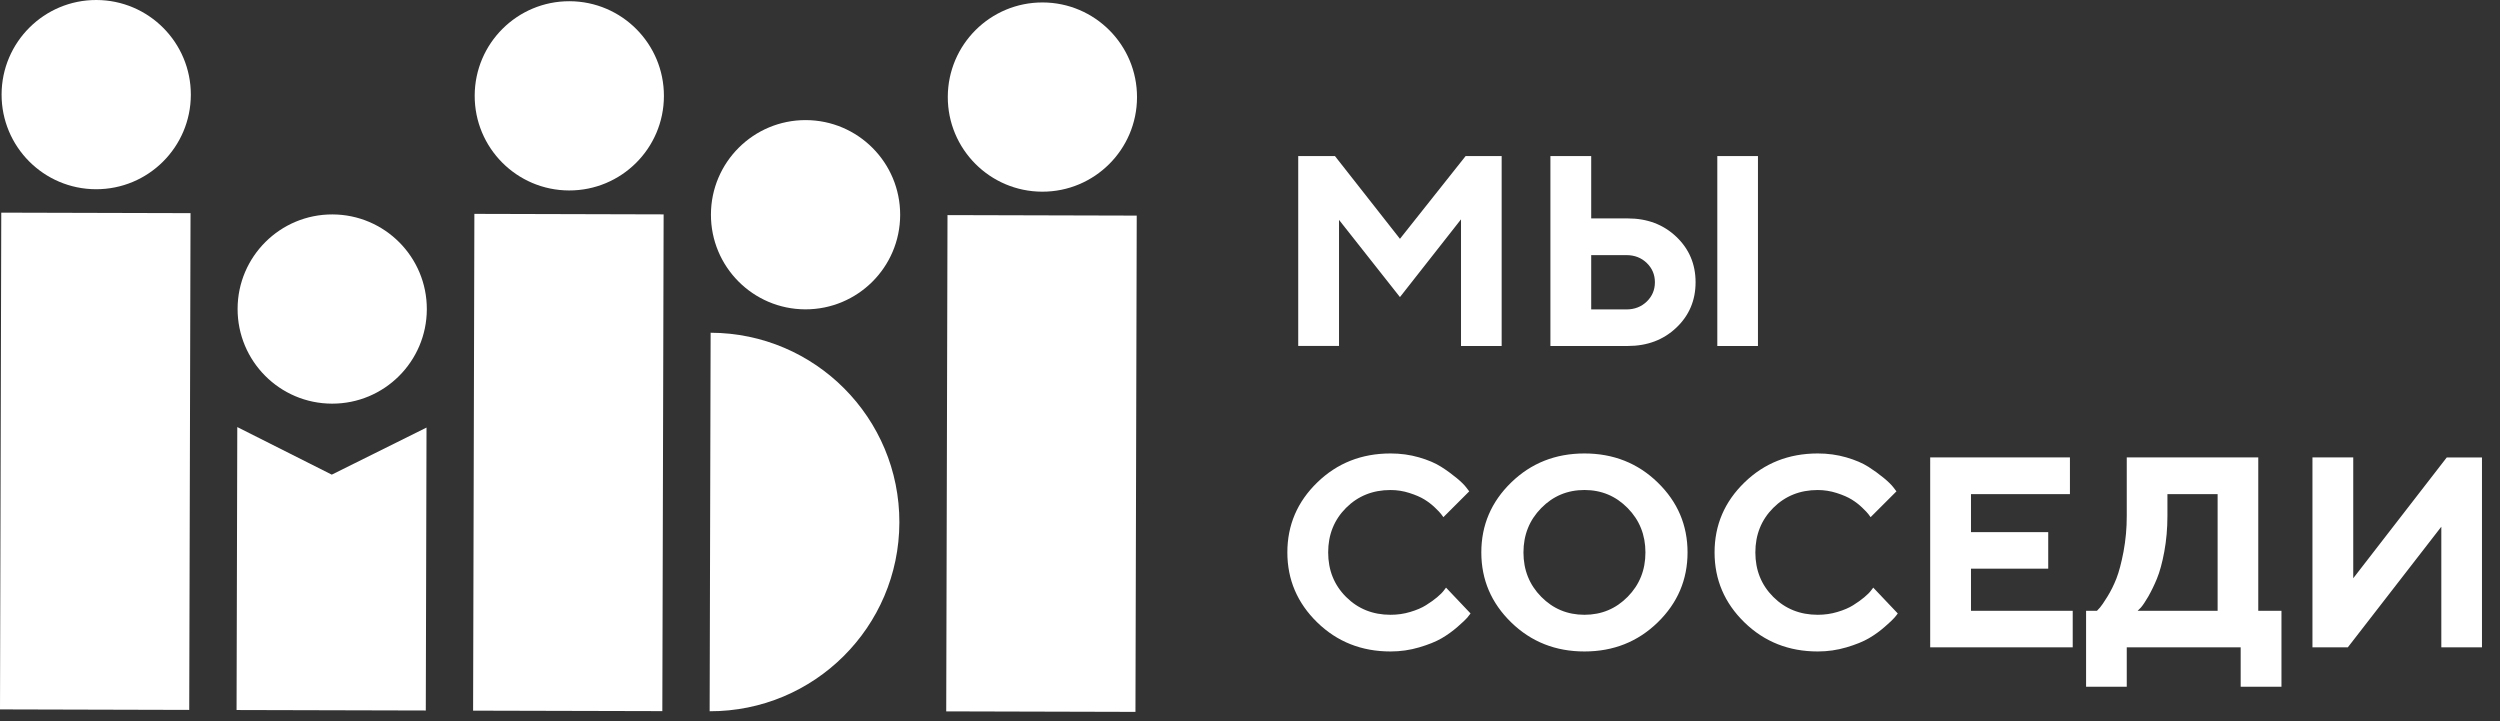
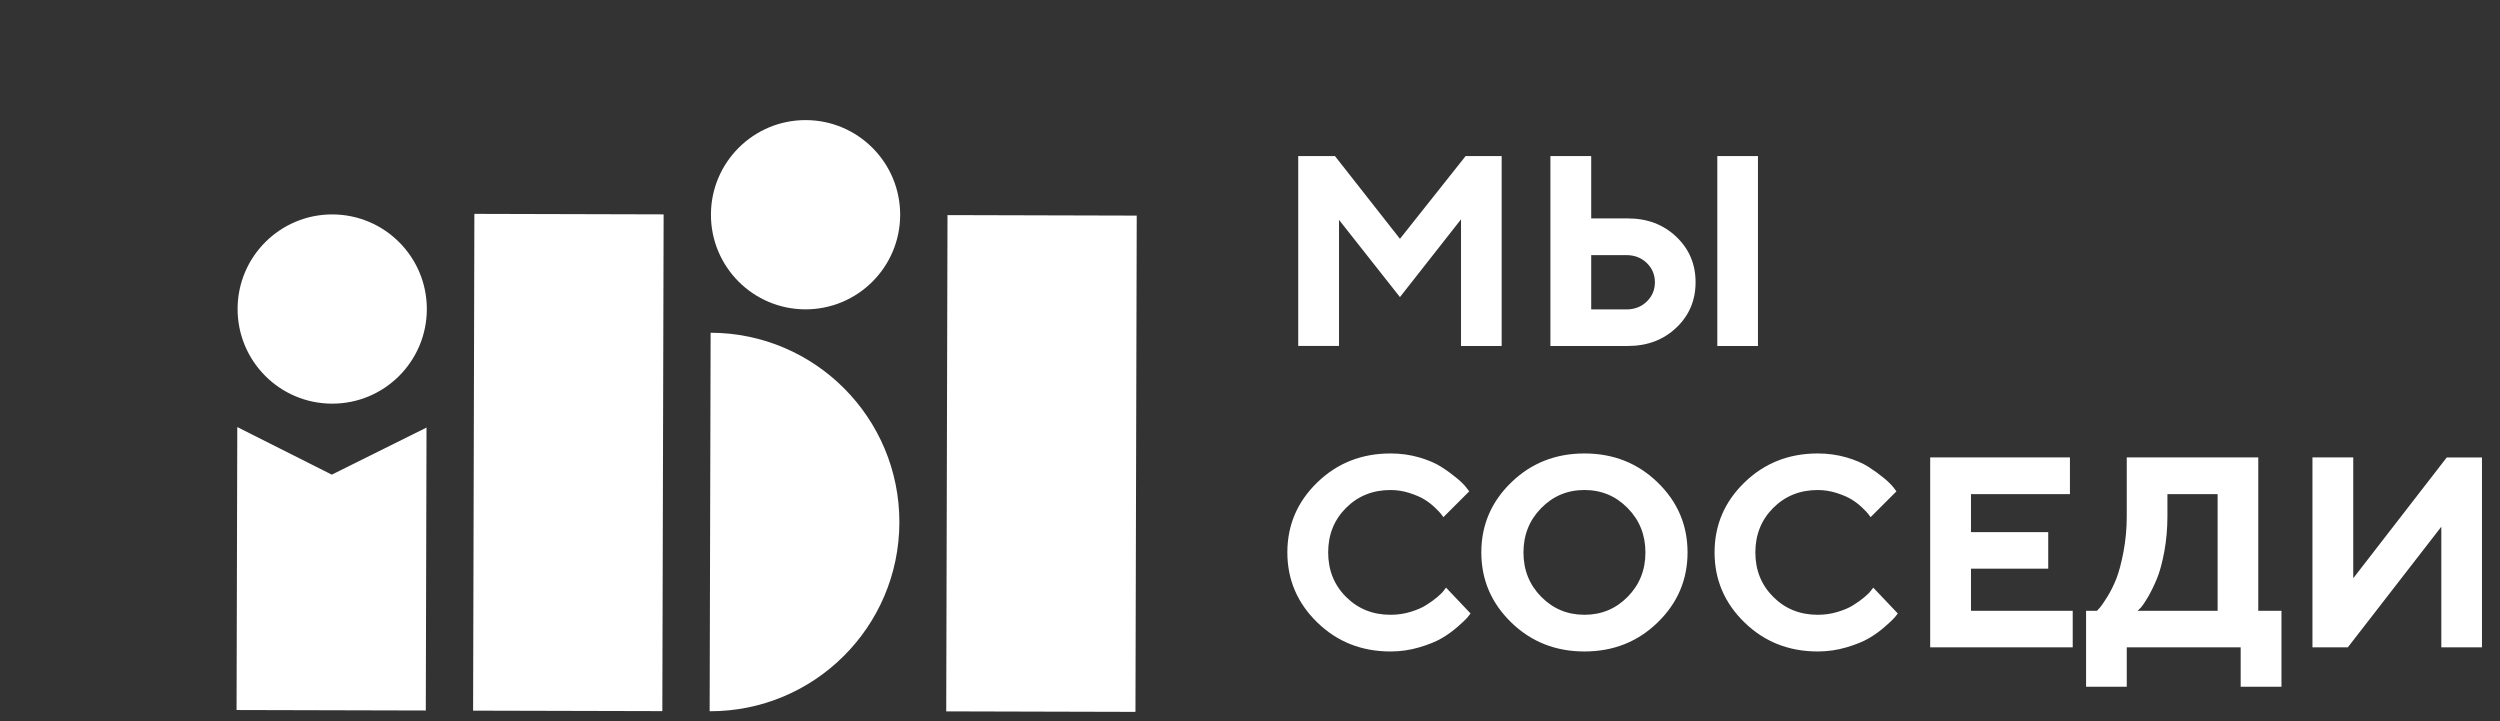
<svg xmlns="http://www.w3.org/2000/svg" width="104" height="30" viewBox="0 0 104 30" fill="none">
  <rect x="0" y="0" width="104" height="30" fill="#333333" stroke="none" />
  <path d="M57.846 18.864C58.262 18.864 58.657 18.918 59.031 19.026C59.406 19.135 59.714 19.266 59.954 19.42C60.177 19.561 60.39 19.716 60.593 19.883C60.779 20.037 60.912 20.168 60.993 20.274L61.12 20.44L60.045 21.514C60.014 21.473 59.984 21.432 59.954 21.39C59.916 21.337 59.829 21.246 59.695 21.117C59.562 20.989 59.415 20.876 59.257 20.779C59.099 20.681 58.892 20.591 58.635 20.509C58.38 20.426 58.114 20.385 57.846 20.385C57.108 20.385 56.491 20.633 55.995 21.128C55.5 21.624 55.252 22.242 55.252 22.98C55.252 23.718 55.499 24.335 55.995 24.831C56.491 25.327 57.108 25.575 57.846 25.575C58.133 25.575 58.408 25.536 58.67 25.456C58.933 25.378 59.151 25.284 59.323 25.175C59.496 25.067 59.648 24.958 59.781 24.848C59.913 24.737 60.008 24.642 60.067 24.561L60.155 24.445L61.175 25.52C61.133 25.58 61.088 25.638 61.04 25.693C60.979 25.765 60.845 25.892 60.638 26.073C60.431 26.254 60.208 26.415 59.971 26.553C59.734 26.691 59.423 26.817 59.039 26.93C58.656 27.044 58.258 27.101 57.846 27.101C56.642 27.101 55.625 26.698 54.797 25.892C53.969 25.085 53.554 24.115 53.554 22.98C53.554 21.845 53.968 20.875 54.797 20.071C55.625 19.266 56.642 18.864 57.846 18.864ZM63.376 22.982C63.376 23.712 63.622 24.326 64.114 24.826C64.606 25.325 65.206 25.575 65.913 25.575C66.62 25.575 67.22 25.325 67.712 24.826C68.204 24.326 68.45 23.712 68.45 22.982C68.45 22.253 68.204 21.638 67.712 21.137C67.219 20.635 66.62 20.384 65.913 20.384C65.206 20.384 64.606 20.635 64.114 21.137C63.622 21.638 63.376 22.253 63.376 22.982ZM61.623 22.98C61.623 21.845 62.037 20.875 62.866 20.071C63.694 19.266 64.71 18.864 65.913 18.864C67.116 18.864 68.132 19.266 68.96 20.071C69.788 20.875 70.202 21.845 70.202 22.98C70.202 24.115 69.788 25.086 68.96 25.892C68.132 26.698 67.116 27.101 65.913 27.101C64.71 27.101 63.694 26.698 62.866 25.892C62.037 25.085 61.623 24.115 61.623 22.98H61.623ZM75.619 18.864C76.034 18.864 76.428 18.918 76.803 19.026C77.178 19.135 77.485 19.266 77.726 19.42C77.948 19.561 78.162 19.716 78.365 19.883C78.551 20.037 78.684 20.168 78.765 20.274L78.892 20.44L77.817 21.514C77.787 21.473 77.756 21.432 77.726 21.39C77.688 21.337 77.601 21.246 77.467 21.117C77.334 20.989 77.187 20.876 77.029 20.779C76.871 20.681 76.663 20.591 76.407 20.509C76.152 20.427 75.886 20.385 75.619 20.385C74.88 20.385 74.263 20.633 73.767 21.128C73.272 21.624 73.023 22.242 73.023 22.98C73.023 23.718 73.271 24.335 73.767 24.831C74.263 25.327 74.88 25.575 75.619 25.575C75.905 25.575 76.18 25.536 76.442 25.456C76.705 25.378 76.923 25.284 77.095 25.175C77.268 25.067 77.42 24.958 77.552 24.848C77.685 24.737 77.78 24.642 77.839 24.561L77.927 24.445L78.947 25.52C78.905 25.58 78.86 25.638 78.811 25.693C78.751 25.765 78.617 25.892 78.409 26.073C78.203 26.254 77.98 26.415 77.743 26.553C77.506 26.691 77.195 26.817 76.812 26.93C76.428 27.044 76.03 27.101 75.619 27.101C74.414 27.101 73.397 26.698 72.569 25.892C71.74 25.085 71.326 24.115 71.326 22.98C71.326 21.845 71.74 20.875 72.569 20.071C73.397 19.266 74.414 18.864 75.619 18.864ZM81.993 25.41H86.225V26.93H80.296V19.029H86.109V20.555H81.993V22.137H85.206V23.657H81.993V25.41ZM86.781 25.41H87.233C87.263 25.38 87.306 25.334 87.363 25.269C87.42 25.205 87.52 25.058 87.663 24.828C87.806 24.599 87.932 24.346 88.041 24.071C88.149 23.795 88.248 23.422 88.338 22.952C88.43 22.46 88.475 21.96 88.473 21.459V19.029H93.944V25.41H94.909V28.567H93.212V26.93H88.473V28.567H86.781V25.41ZM90.165 21.459C90.165 21.984 90.121 22.48 90.035 22.947C89.949 23.413 89.846 23.79 89.727 24.076C89.622 24.332 89.502 24.58 89.366 24.82C89.244 25.029 89.143 25.18 89.063 25.272L88.925 25.41H92.253V20.555H90.165V21.459ZM103.251 26.93H101.559V21.911L97.669 26.93H96.198V19.029H97.895V24.055L101.785 19.03H103.25V26.931L103.251 26.93Z" fill="white" />
  <path d="M58.238 9.935L60.971 6.491H62.469V14.393H60.778V9.125L58.238 12.359L55.703 9.147V14.392H54.006V6.491H55.533L58.238 9.935ZM73.131 6.491V14.393H71.44V6.491H73.131ZM67.715 14.393H64.497V6.491H66.194V9.086H67.715C68.527 9.086 69.2 9.341 69.734 9.849C70.269 10.358 70.536 10.989 70.536 11.742C70.536 12.495 70.269 13.125 69.734 13.632C69.2 14.139 68.527 14.393 67.715 14.393ZM66.194 12.872H67.66C67.998 12.872 68.28 12.762 68.506 12.544C68.731 12.325 68.844 12.058 68.844 11.742C68.844 11.426 68.731 11.159 68.506 10.941C68.28 10.722 67.998 10.613 67.66 10.613H66.194V12.872Z" fill="white" />
-   <path d="M0 29.511L7.872 29.532L7.926 8.867L0.053 8.846L0 29.511Z" fill="white" />
  <path d="M9.841 29.537L17.713 29.557L17.743 17.787L13.802 19.745L9.871 17.766L9.841 29.537Z" fill="white" />
  <path d="M19.681 29.563L27.553 29.583L27.607 8.918L19.734 8.897L19.681 29.562" fill="white" />
  <path d="M39.363 29.593L47.235 29.614L47.288 8.969L39.416 8.948L39.363 29.593Z" fill="white" />
  <path d="M29.521 29.588C33.869 29.599 37.403 26.084 37.414 21.735C37.425 17.388 33.91 13.854 29.562 13.842L29.521 29.588Z" fill="white" />
-   <path d="M0.066 3.926C0.06 6.101 1.818 7.867 3.992 7.872C6.166 7.878 7.933 6.121 7.939 3.946C7.944 1.773 6.186 0.006 4.013 1.40189e-05C1.839 -0.006 0.072 1.753 0.066 3.926Z" fill="white" />
  <path d="M13.83 8.92C11.656 8.914 9.889 10.672 9.884 12.845C9.878 15.02 11.636 16.787 13.81 16.792C15.983 16.798 17.75 15.041 17.756 12.866C17.762 10.693 16.004 8.926 13.83 8.92Z" fill="white" />
-   <path d="M23.693 0.051C21.52 0.045 19.753 1.803 19.747 3.977C19.741 6.151 21.499 7.918 23.673 7.923C25.847 7.929 27.614 6.172 27.619 3.998C27.625 1.824 25.867 0.057 23.693 0.051Z" fill="white" />
  <path d="M33.521 4.996C31.347 4.991 29.58 6.749 29.575 8.923C29.569 11.097 31.327 12.863 33.501 12.869C35.675 12.874 37.441 11.117 37.447 8.943C37.452 6.769 35.695 5.002 33.521 4.996Z" fill="white" />
-   <path d="M43.354 7.974C45.528 7.98 47.294 6.222 47.3 4.048C47.305 1.874 45.548 0.107 43.374 0.102C41.2 0.096 39.434 1.854 39.428 4.028C39.422 6.202 41.18 7.968 43.354 7.974Z" fill="white" />
</svg>